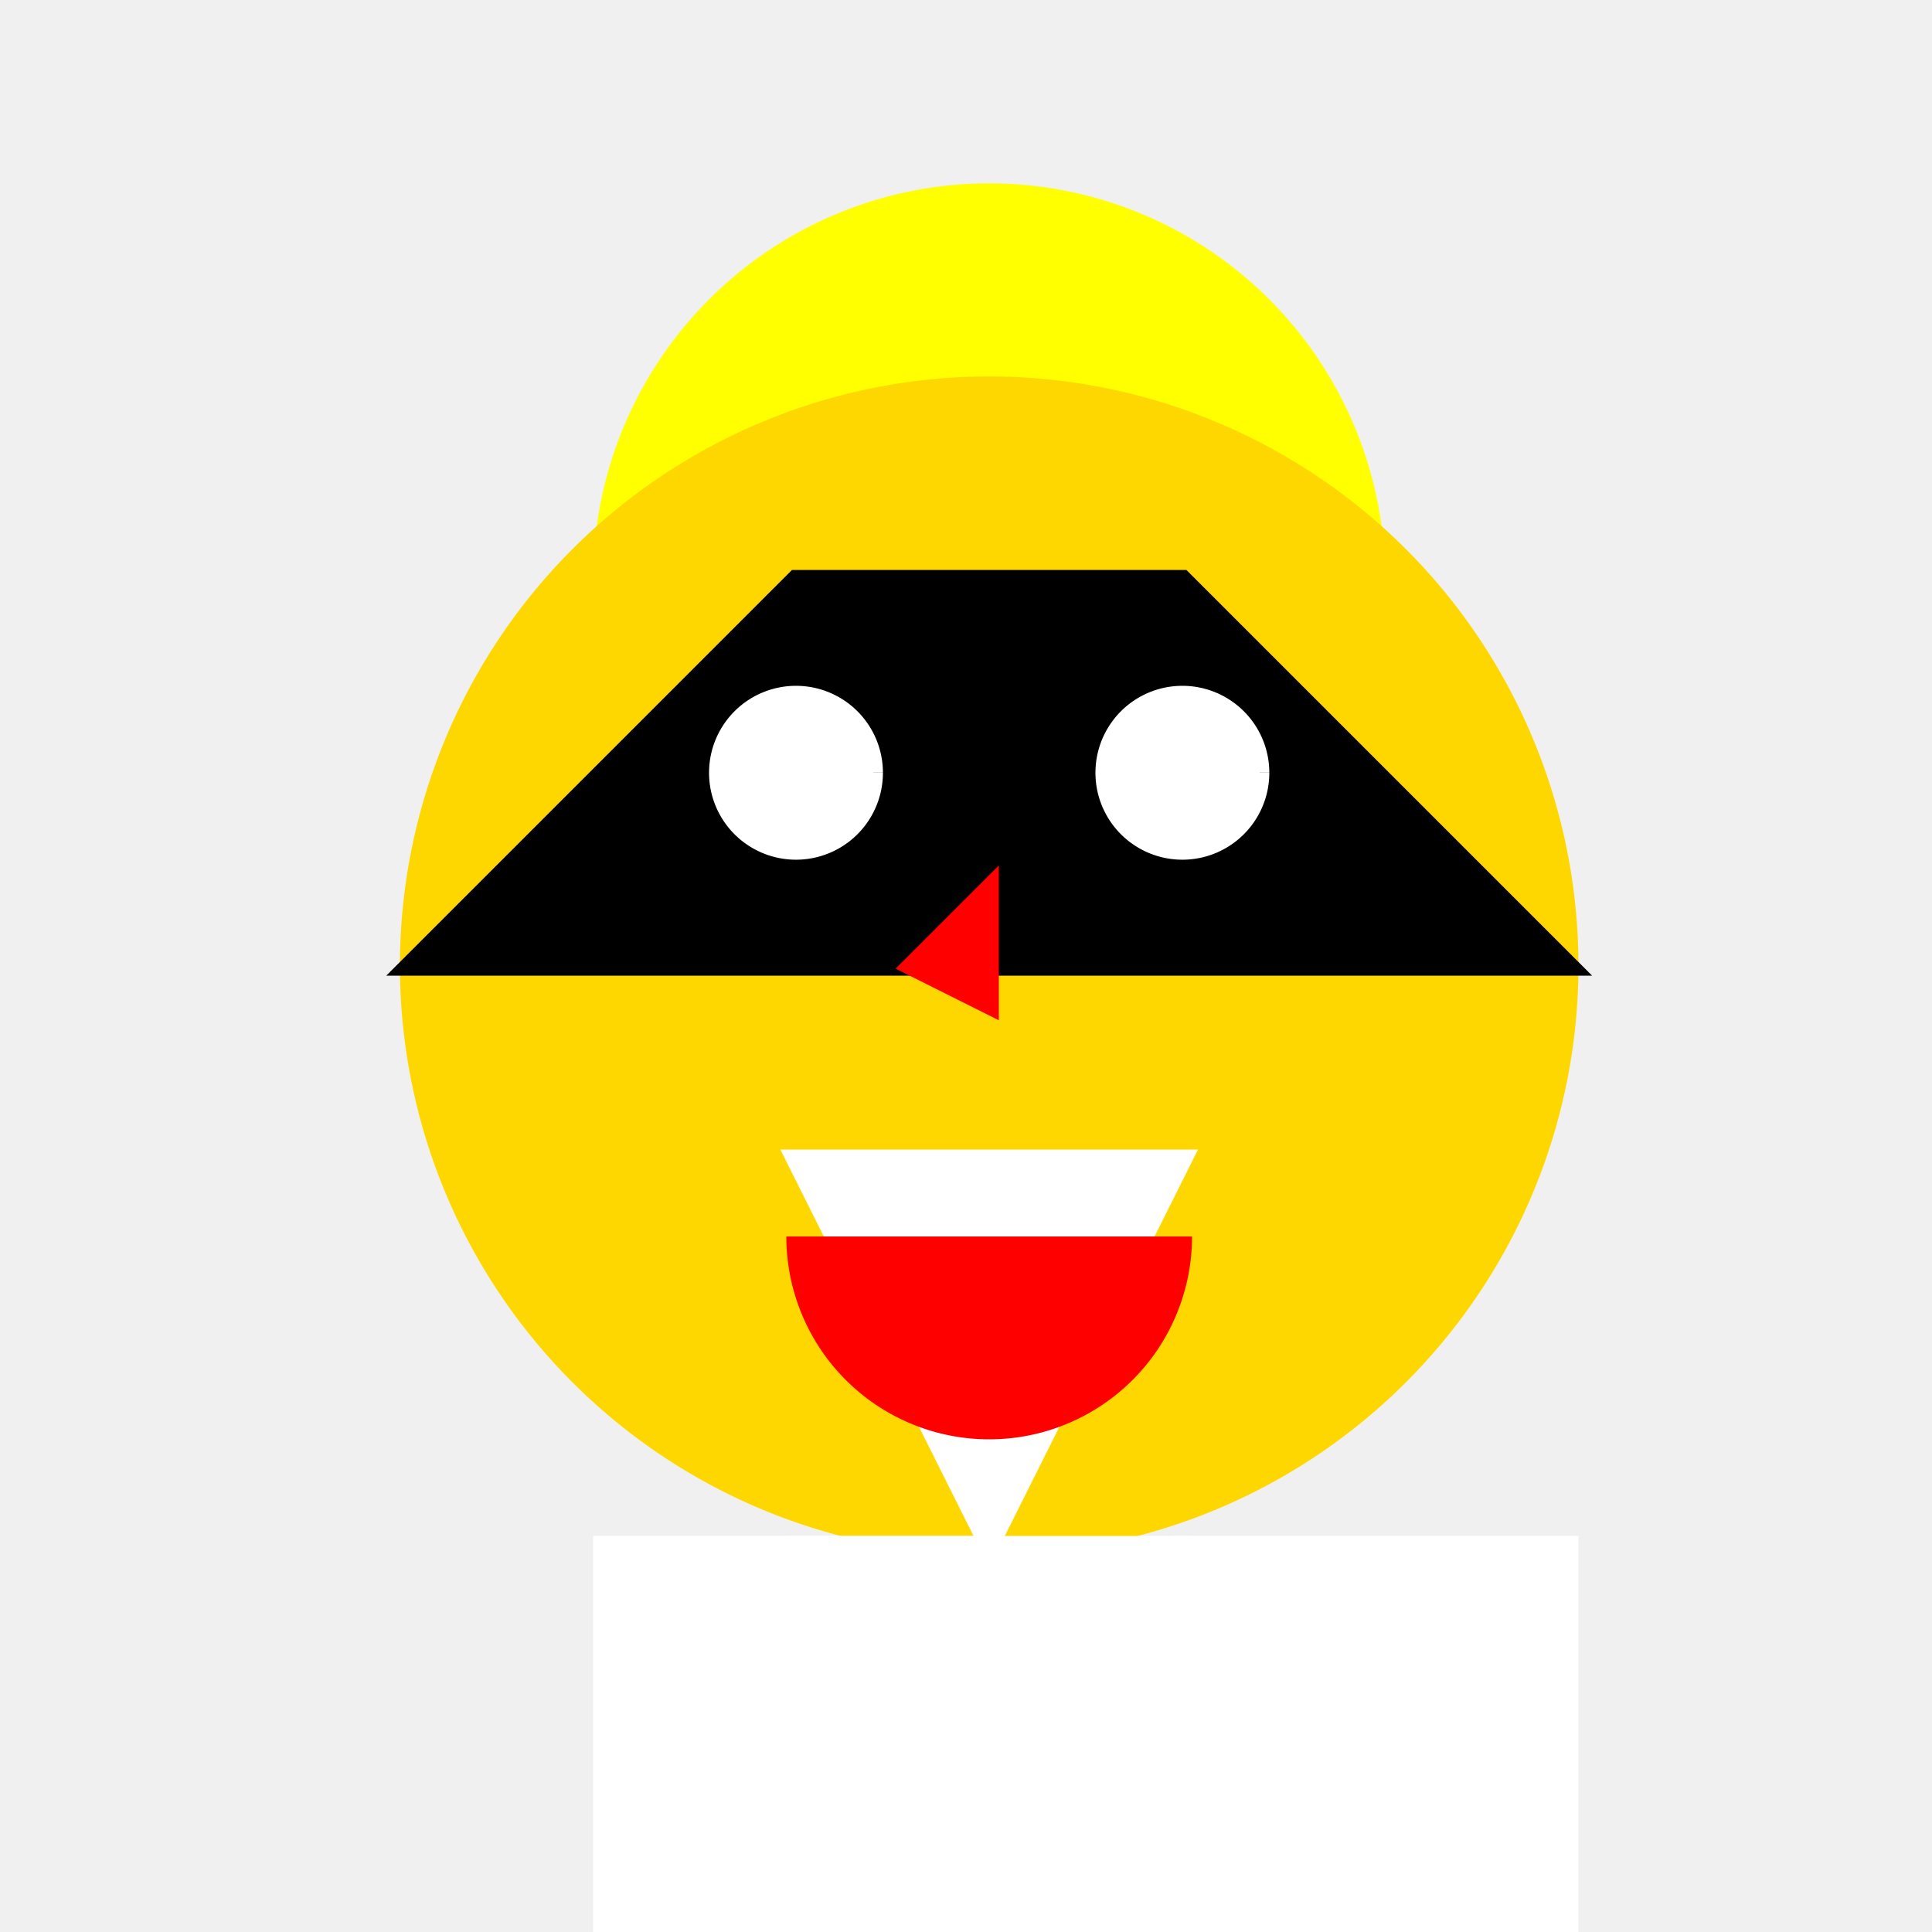
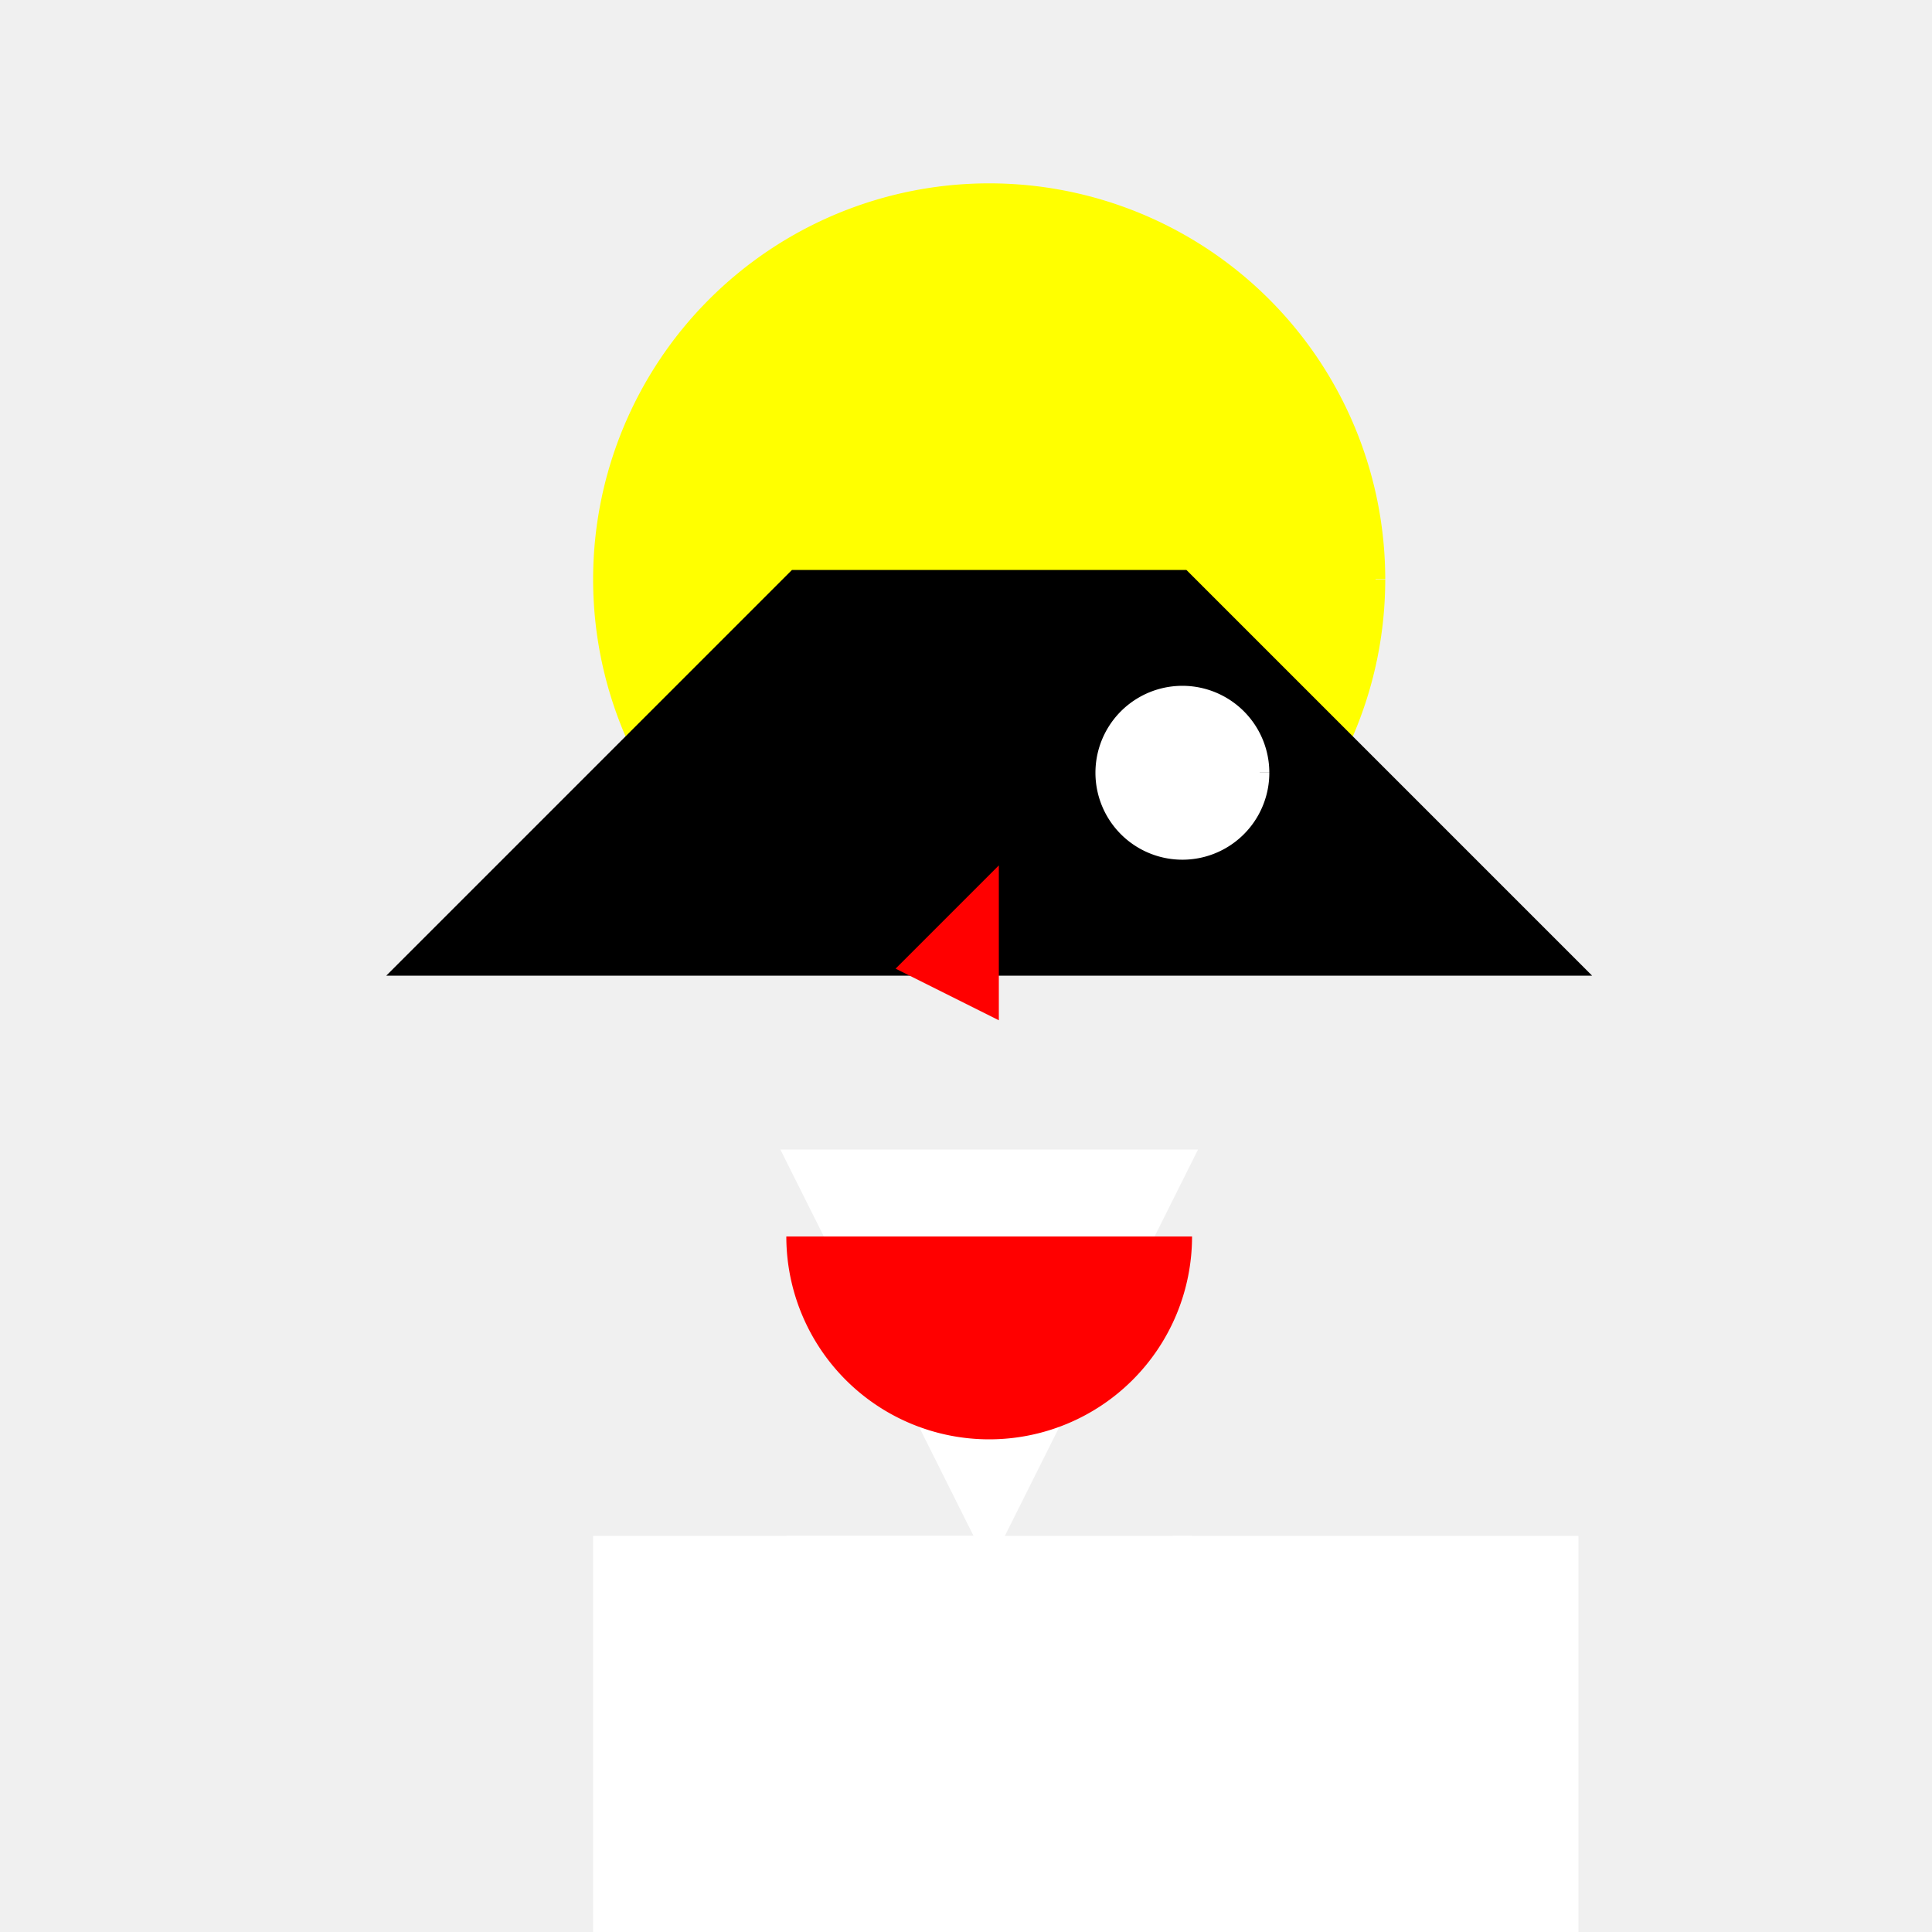
<svg xmlns="http://www.w3.org/2000/svg" width="500" height="500">
  <defs />
  <g>
    <rect fill="#f0f0f0" stroke="none" x="0" y="0" width="512" height="512" />
    <path fill="#ffff00" stroke="#ffff00" paint-order="fill stroke markers" d=" M 356 150 A 100 100 0 1 1 356 149.9" stroke-miterlimit="10" stroke-width="5" stroke-dasharray="" />
-     <path fill="#ffd700" stroke="#ffd700" paint-order="fill stroke markers" d=" M 406 250 A 150 150 0 1 1 406 249.85" stroke-miterlimit="10" stroke-width="5" stroke-dasharray="" />
    <path fill="#ffffff" stroke="#ffffff" paint-order="fill stroke markers" d=" M 206 300 L 306 300 L 256 400 Z" stroke-miterlimit="10" stroke-width="5" stroke-dasharray="" />
    <path fill="#000000" stroke="#000000" paint-order="fill stroke markers" d=" M 106 250 L 406 250 L 306 150 L 206 150 Z" stroke-miterlimit="10" stroke-width="5" stroke-dasharray="" />
-     <path fill="#ffffff" stroke="#ffffff" paint-order="fill stroke markers" d=" M 226 200 A 20 20 0 1 1 226 199.98" stroke-miterlimit="10" stroke-width="5" stroke-dasharray="" />
    <path fill="#ffffff" stroke="#ffffff" paint-order="fill stroke markers" d=" M 326 200 A 20 20 0 1 1 326 199.98" stroke-miterlimit="10" stroke-width="5" stroke-dasharray="" />
    <path fill="#ff0000" stroke="#ff0000" paint-order="fill stroke markers" d=" M 256 230 L 256 260 L 236 250 Z" stroke-miterlimit="10" stroke-width="5" stroke-dasharray="" />
    <path fill="#ff0000" stroke="#ff0000" paint-order="fill stroke markers" d=" M 306 320 A 50 50 0 0 1 206 320" stroke-miterlimit="10" stroke-width="5" stroke-dasharray="" />
    <path fill="#ffffff" stroke="#ffffff" paint-order="fill stroke markers" d=" M 206 400 L 306 400 L 306 500 L 206 500 Z" stroke-miterlimit="10" stroke-width="5" stroke-dasharray="" />
    <path fill="#ffffff" stroke="#ffffff" paint-order="fill stroke markers" d=" M 156 400 L 256 400 L 256 500 L 156 500 Z" stroke-miterlimit="10" stroke-width="5" stroke-dasharray="" />
    <path fill="#ffffff" stroke="#ffffff" paint-order="fill stroke markers" d=" M 306 400 L 406 400 L 406 500 L 306 500 Z" stroke-miterlimit="10" stroke-width="5" stroke-dasharray="" />
  </g>
</svg>